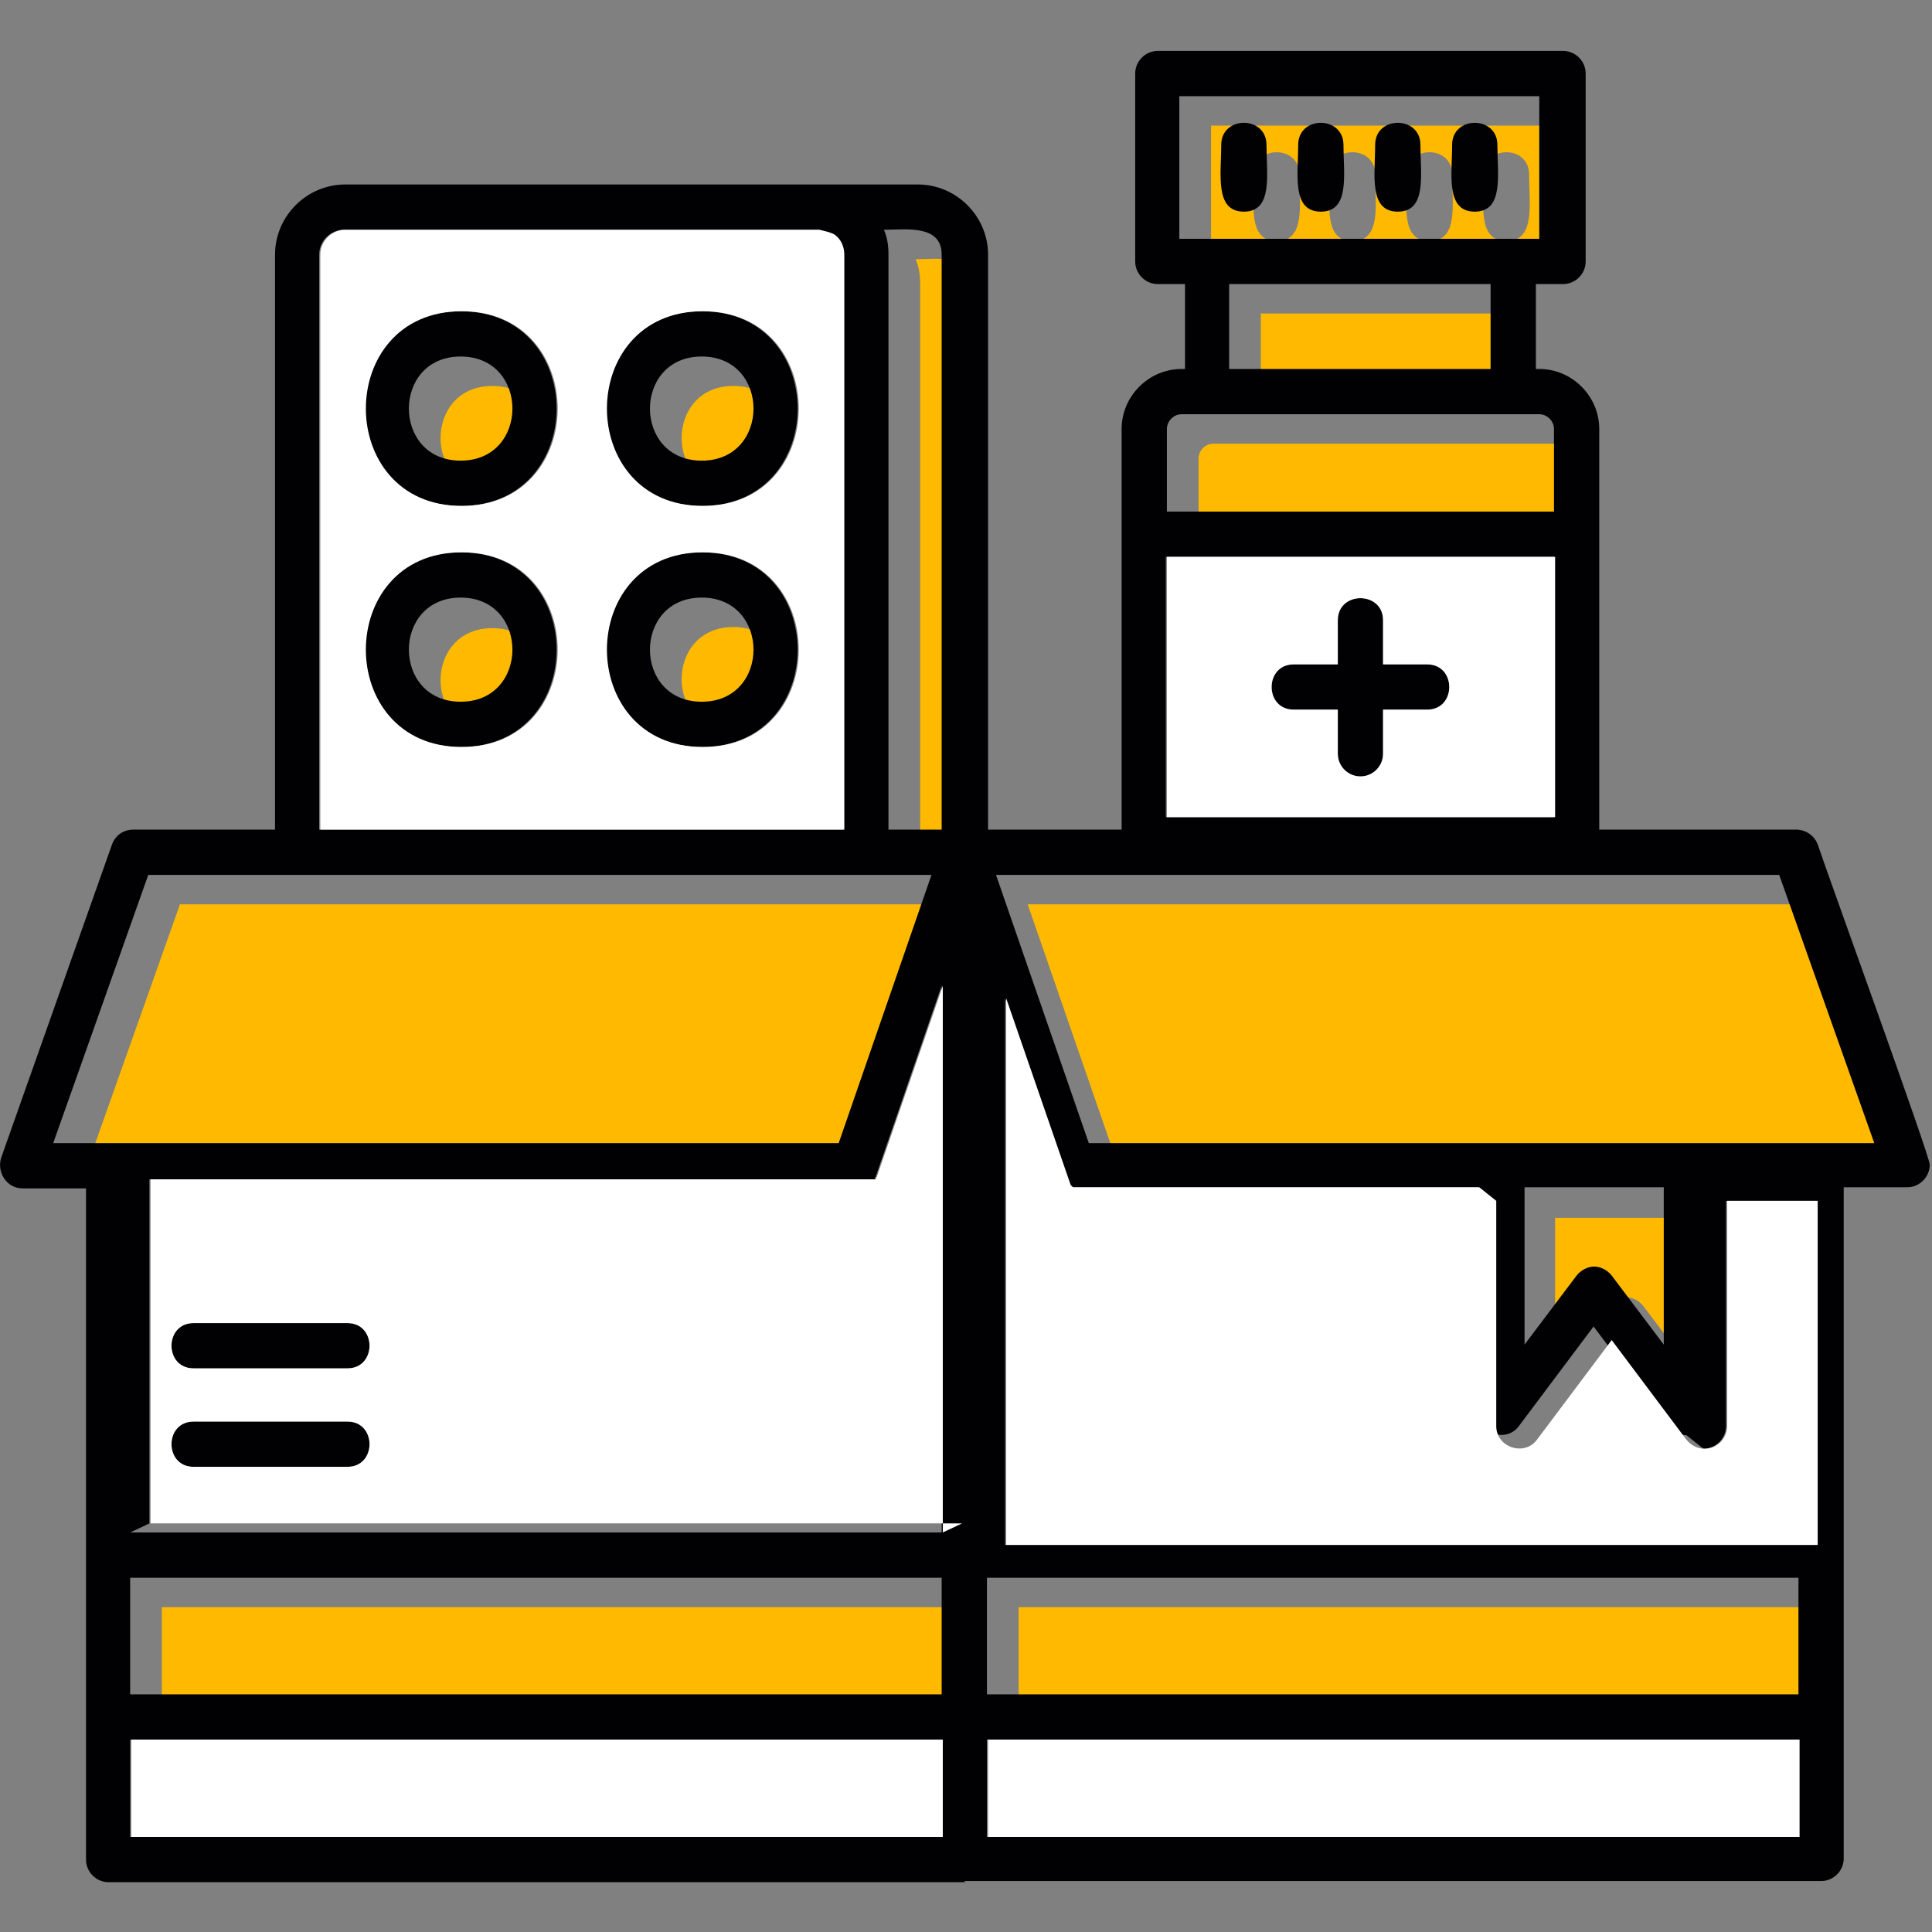
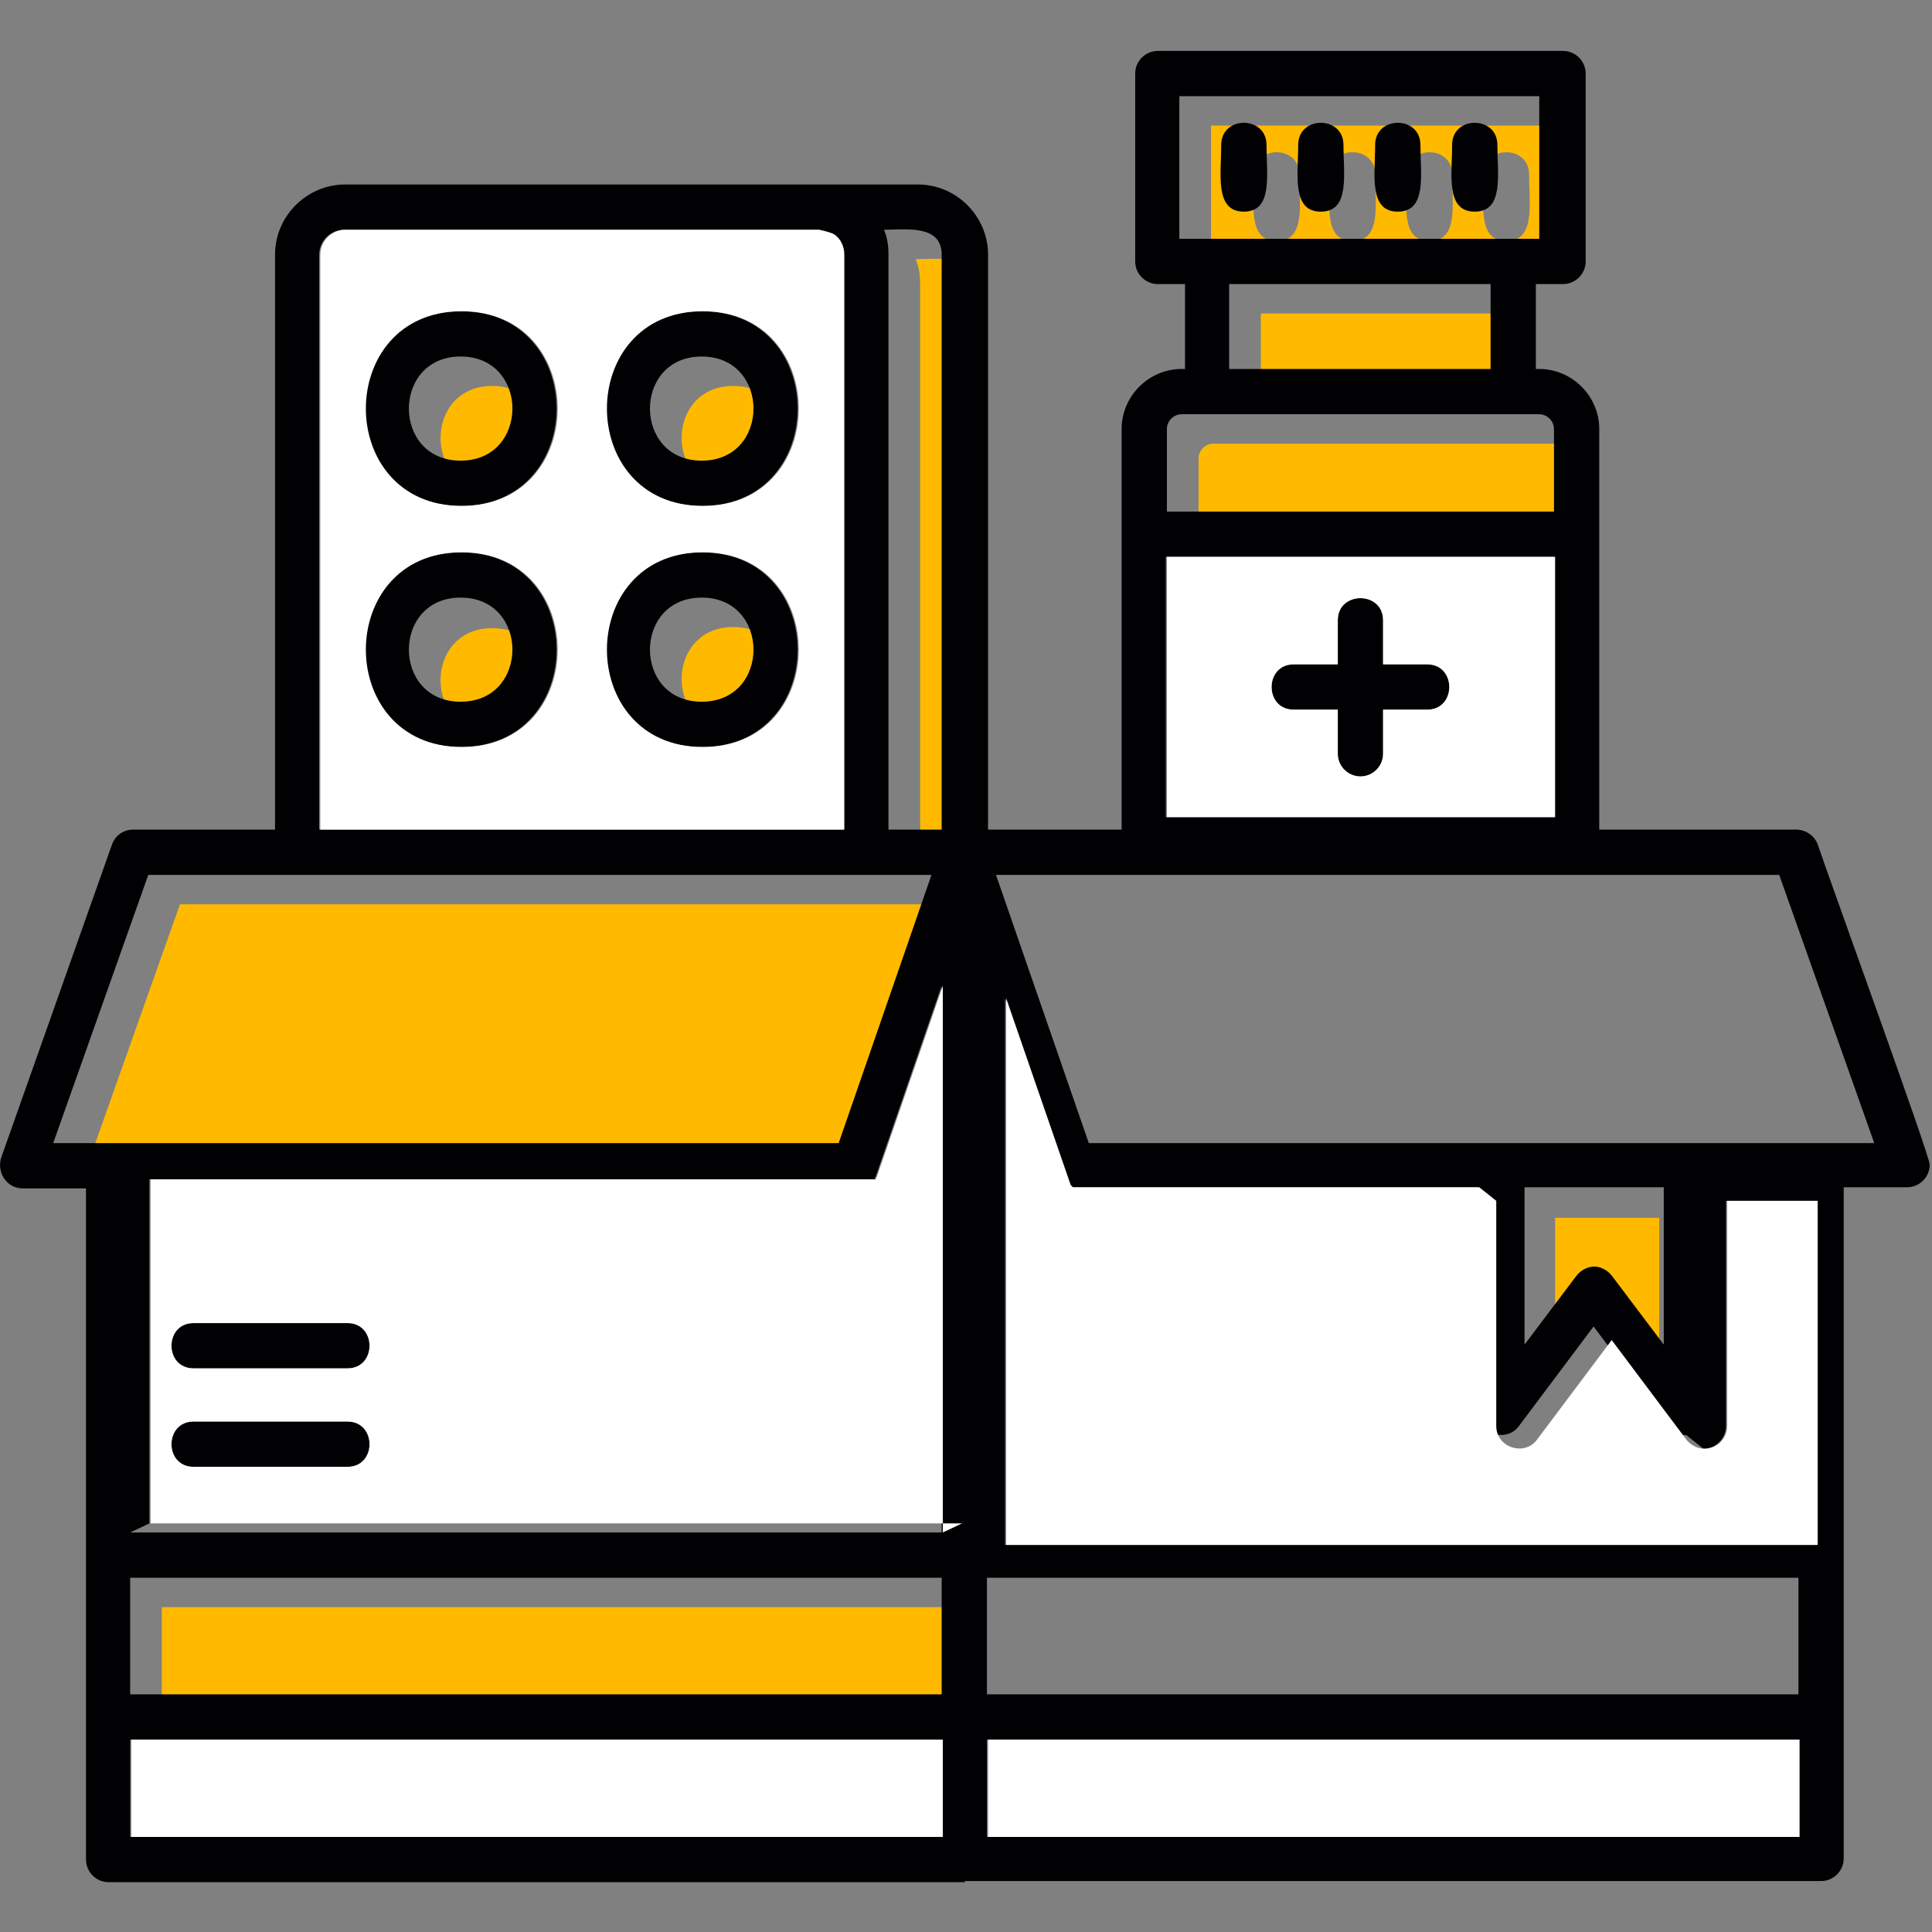
<svg xmlns="http://www.w3.org/2000/svg" clip-rule="evenodd" fill-rule="evenodd" height="1.707in" image-rendering="optimizeQuality" shape-rendering="geometricPrecision" text-rendering="geometricPrecision" viewBox="0 0 1.707 1.707" width="1.707in">
  <rect x="0" y="0" width="1.707" height="1.707" fill="#808080" stroke="none" />
  <g id="Layer_x0020_1">
    <g fill="#ffba00">
      <path d="m.648.341c-.061 0-.061.092 0 .092s.061-.092 0-.092z" />
      <path d="m.648.554c-.061 0-.061.092 0 .092s.061-.092 0-.092z" />
      <path d="m.435.647c.061 0 .061-.092 0-.092s-.061.092 0 .092z" />
      <path d="m.435.341c-.061 0-.061.092 0 .092s.061-.092 0-.092z" />
      <path d="m.813.251v.508h.047v-.508c0-.027-.032-.022-.051-.022.003.007.004.014.004.022z" />
      <path d="m.788.799h-.493l-.001-0h-.135l-.084.237h.694l.082-.237z" />
-       <path d="m.908.799.082.237h.646.048l-.084-.237h-.179l-.001 0h-.383l-.001-0z" />
      <path d="m1.058.478h.343v-.073c0-.007-.006-.013-.013-.013h-.022l-0.0 0h-.271-.023c-.007 0-.013.006-.013.013v.073z" />
      <path d="m1.114.352.231 0v-.075l-.231-0z" />
      <path d="m1.07.237h.318v-.126h-.318zm.125-.024c-.026 0-.02-.033-.02-.059 0-.026.04-.026.04 0 0 .026.006.059-.02.059zm.068 0c-.026 0-.02-.033-.02-.059 0-.026.04-.026.04 0 0 .026.006.059-.02.059zm.068 0c-.026 0-.02-.033-.02-.059 0-.026.04-.026.04 0 0 .026.006.059-.02.059zm-.203 0c-.026 0-.02-.033-.02-.059 0-.026.04-.026.04 0 0 .026.006.059-.02.059z" />
      <path d="m.86 1.42h-.717v.103h.717z" />
-       <path d="m.9 1.42v.103h.717v-.103z" />
-       <path d="m1.374 1.076v.139l.046-.061c.004-.005.01-.008.016-.008.006 0 .012.003.016.008l.046.061v-.139h-.123z" />
+       <path d="m1.374 1.076v.139l.046-.061l.046.061v-.139h-.123z" />
    </g>
    <path d="m.853 1.663h-.757c-.011 0-.02-.009-.02-.02v-.593h-.056c-.014 0-.023-.014-.019-.027l.098-.277c.003-.008.01-.013.019-.013h.125l-0-.508c0-.034.028-.062.062-.062h.419.087c.034 0 .062.028.062.062v.508h.118v-.261-.093c0-.029.024-.053.053-.053h.003v-.075h-.024c-.011 0-.02-.009-.02-.02v-.166c0-.011.009-.02.02-.02h.358c.011 0 .02.009.02.02v.166c0.0.011-.009.02-.02.02h-.024v.075h.003c.029 0 .053.024.053.053v.354h.174c.008 0 .016.005.019.013.01.03.099.275.099.283-0.0.011-.009.02-.02.02h-.056v.324.143.126c0 .011-.009.02-.02.02h-.757zm.349-.977c-.011 0-.02-.009-.02-.02v-.039h-.039c-.026 0-.026-.04 0-.04h.039v-.039c0-.026.04-.026.04 0v.039h.039c.026 0 .026.04 0 .04h-.039v.039c0 .011-.009.02-.02.02zm-.172-.234h.343v-.073c0-.007-.006-.013-.013-.013h-.022l-0.0 0h-.271-0-.023c-.007 0-.013.006-.013.013v.073zm0 .27h.343v-.23h-.343zm.273-.535c-.026 0-.02-.033-.02-.059 0-.026.04-.026.04 0 0 .026.006.059-.02.059zm-.068 0c-.026 0-.02-.033-.02-.059 0-.026.04-.026.04 0 0 .026.006.059-.02.059zm-.068 0c-.026 0-.02-.033-.02-.059 0-.026.04-.026.04 0 0 .026.006.059-.02.059zm-.068 0c-.026 0-.02-.033-.02-.059 0-.026.04-.026.04 0 0 .026.006.059-.02.059zm-.057.024h.318v-.126h-.318zm.044.115.231 0v-.075l-.231-0v.075zm.307.447h-.383l-.001-0h-.129l.082.237h.646.048l-.084-.237h-.179l-.001 0zm-.612-.57c.003.007.004.014.004.022v.508h.047v-.508c0-.027-.032-.022-.051-.022zm.043.57h-.064-.493l-.001-0h-.135l-.084.237h.694l.082-.237zm-.088-.566c-.004-.002-.009-.003-.013-.004h-.419c-.012 0-.022.01-.022.022v.508h0.0.463v-.508c0-.007-.003-.014-.009-.018zm-.116.453c-.113 0-.113-.172 0-.172.113 0 .113.172 0 .172zm0-.132c-.061 0-.061.092 0 .092s.061-.092 0-.092zm-.213.132c-.113 0-.113-.172 0-.172.113 0 .113.172 0 .172zm0-.132c-.061 0-.061.092 0 .092s.061-.092 0-.092zm.213-.081c-.113 0-.113-.172 0-.172.113 0 .113.172 0 .172zm0-.132c-.061 0-.061.092 0 .092s.061-.092 0-.092zm-.213.132c-.113 0-.113-.172 0-.172.113 0 .113.172 0 .172zm0-.132c-.061 0-.061.092 0 .092s.061-.092 0-.092zm-.1.894h-.136c-.026 0-.026-.04 0-.04h.136c.026 0 .026.04 0 .04zm0 .087h-.136c-.026 0-.026-.04 0-.04h.136c.026 0 .026.04 0 .04zm1.183-.028c-.006 0-.012-.003-.016-.008l-.066-.088-.066.088c-.011.015-.036.007-.036-.012v-.199h-.358l-0-0-0-0-0-0-0-0-0-0h-0l-0-0h-0l-0-0h-0l-0-0h-0l-0-0h-0l-0-0h-0l-0-0h-0l-0-0h-0l-0-0h-0l-0-0h-0l-0-0h-0l-0-0h-0l-0-0h-0l-0-0h-0l-0-0h-0l-0-0h-0l-0-0h-0l-0-0h-0l-0-0h-0l-0-0h-0l-0-0h-0l-0-0h-0l-0-0-.001-0h-0l-.001-.001h-0l-0-0h-0c-0-0-.001-.001-.001-.001h-0l-0-0h-0l-0-0h-0l-0-0h-0l-0-0h-0l-0-0h-0l-0-0h-0l-0-0-0-0h-0l-0-0-0-0h-0l-0-0-0-0-0-0-0-0-0-0-0-0-0-0-0-0-0-0-0-0-0-0-0-0-0-0-0-0-0-0-0-0-0-0-.057-.165v.483h.717v-.304h-.08v.199c0 .011-.009.02-.02.02zm-.082-.149c.006 0 .012.003.016.008l.046.061v-.139h-.123v.139l.046-.061c.004-.005.01-.008.016-.008zm.181.418h-.717v.086h.717zm-.757 0h-.717v.086h.717zm-.717-.183h.717v-.483l-.057.165c-0.0.001-.001.002-.001.003v0c-0.0.001-.001.001-.001.002v0l-0.0.001v0l-0.0 0v0l-0.0 0v0l-0.0 0v0l-0.0 0v0l-0.0 0v0l-0.0 0v0l-0.0 0-0.0 0v0l-0.0 0-0.0 0v0l-0.0 0v0l-0.0 0-0.0 0-0.0 0-0.0 0-0.0 0-0.0 0-0.0 0-0.0 0-0.0 0-0.0 0-0.0 0v0l-0.0 0v0l-0.0 0-0.0 0v0l-0.0 0v0l-0.0 0v0l-0.0 0-0.0 0-0.0 0v0l-0.0 0v0l-0.0 0v0l-0.0 0v0l-0.0 0v0l-0.0 0v0l-0.0 0v0l-0.0 0v0l-0.0 0v0l-0.0 0v0l-0.0 0v0l-0.0 0v0l-0.0 0v0l-0.0 0v0l-0.0 0v0l-0.0 0v0l-0.0 0v0l-0.0 0v0h-0v0l-.641-0v.304zm0 .143h.717v-.103h-.717zm.757 0h.717v-.103h-.717z" fill="#010103" />
    <path d="m.408.275c.113 0 .113.172 0 .172-.113 0-.113-.172 0-.172zm0 .213c.113 0 .113.172 0 .172-.113 0-.113-.172 0-.172zm-.125.245h.463v-.508c0-.007-.003-.014-.009-.018-.004-.002-.009-.003-.013-.004h-.419c-.012 0-.022.01-.022.022l0.0.508zm.338-.286c-.113 0-.113-.172 0-.172.113 0 .113.172 0 .172zm0 .041c.113 0 .113.172 0 .172-.113 0-.113-.172 0-.172z" fill="#fff" />
    <path d="m1.261.587c.026 0 .026.04 0 .04h-.039v.039c0 .011-.009.02-.02.02-.011 0-.02-.009-.02-.02v-.039h-.039c-.026 0-.026-.04 0-.04h.039v-.039c0-.026.04-.026.04 0v.039zm-.23.135h.343v-.23h-.343z" fill="#fff" />
    <path d="m1.307 1.049h-.358l-0-0-0-0-0-0-0-0-0-0-0-0-0-0-0-0-0-0-0-0-0-0-0-0-0-0-0-0-0-0-0-0-0-0-0-0-0-0-0-0-0-0-0-0-0-0-0-0-0-0-0-0-0-0-.001-0-.001-.001-0-0-.001-.001-0-0-0-0-0-0-0-0-0-0-0-0-0-0-0-0-0-0-0-0-0-0-0-0-0-0-0-0-0-0-0-0-0-0-0-0-0-0-0-0-0-0-0-0-0-0-0-0-0-0-0-0-0-0-.057-.165v.483h.717v-.304h-.08v.199c0 .011-.009.02-.02.02-.006 0-.012-.003-.016-.008l-.066-.088-.066.088c-.011.015-.036.007-.036-.012v-.199z" fill="#fff" />
    <path d="m.833 1.354v-.483l-.057.165c-0.0.001-.001.002-.001.003-0.0.001-.001.001-.001.002l-0.0.001-0.0 0-0.0 0-0.0 0-0.0 0-0.0 0-0.0 0-0.0 0-0.0 0-0.0 0-0.0 0-0.0 0-0.0 0-0.0 0-0.0 0-0.0 0-0.0 0-0.0 0-0.0 0-0.0 0-0.0 0-0.0 0-0.0 0-0.0 0-0.0 0-0.0 0-0.0 0-0.0 0-0.0 0-0.0 0-0.0 0-0.0 0-0.0 0-0.0 0-0.0 0-0.0 0-0.0 0-0.0 0-0.0 0-0.0 0-0.0 0-0.0 0-0.0 0-0.0 0-0.0 0-0.0 0-0.0 0-0.0 0-0.0 0-.641-0v.304h.717zm-.526-.185c.026 0 .026.04 0 .04h-.136c-.026 0-.026-.04 0-.04zm0 .087c.026 0 .026.04 0 .04h-.136c-.026 0-.026-.04 0-.04z" fill="#fff" />
    <path d="m1.59 1.537h-.717v.086h.717z" fill="#fff" />
    <path d="m.833 1.623v-.086h-.717v.086z" fill="#fff" />
  </g>
</svg>